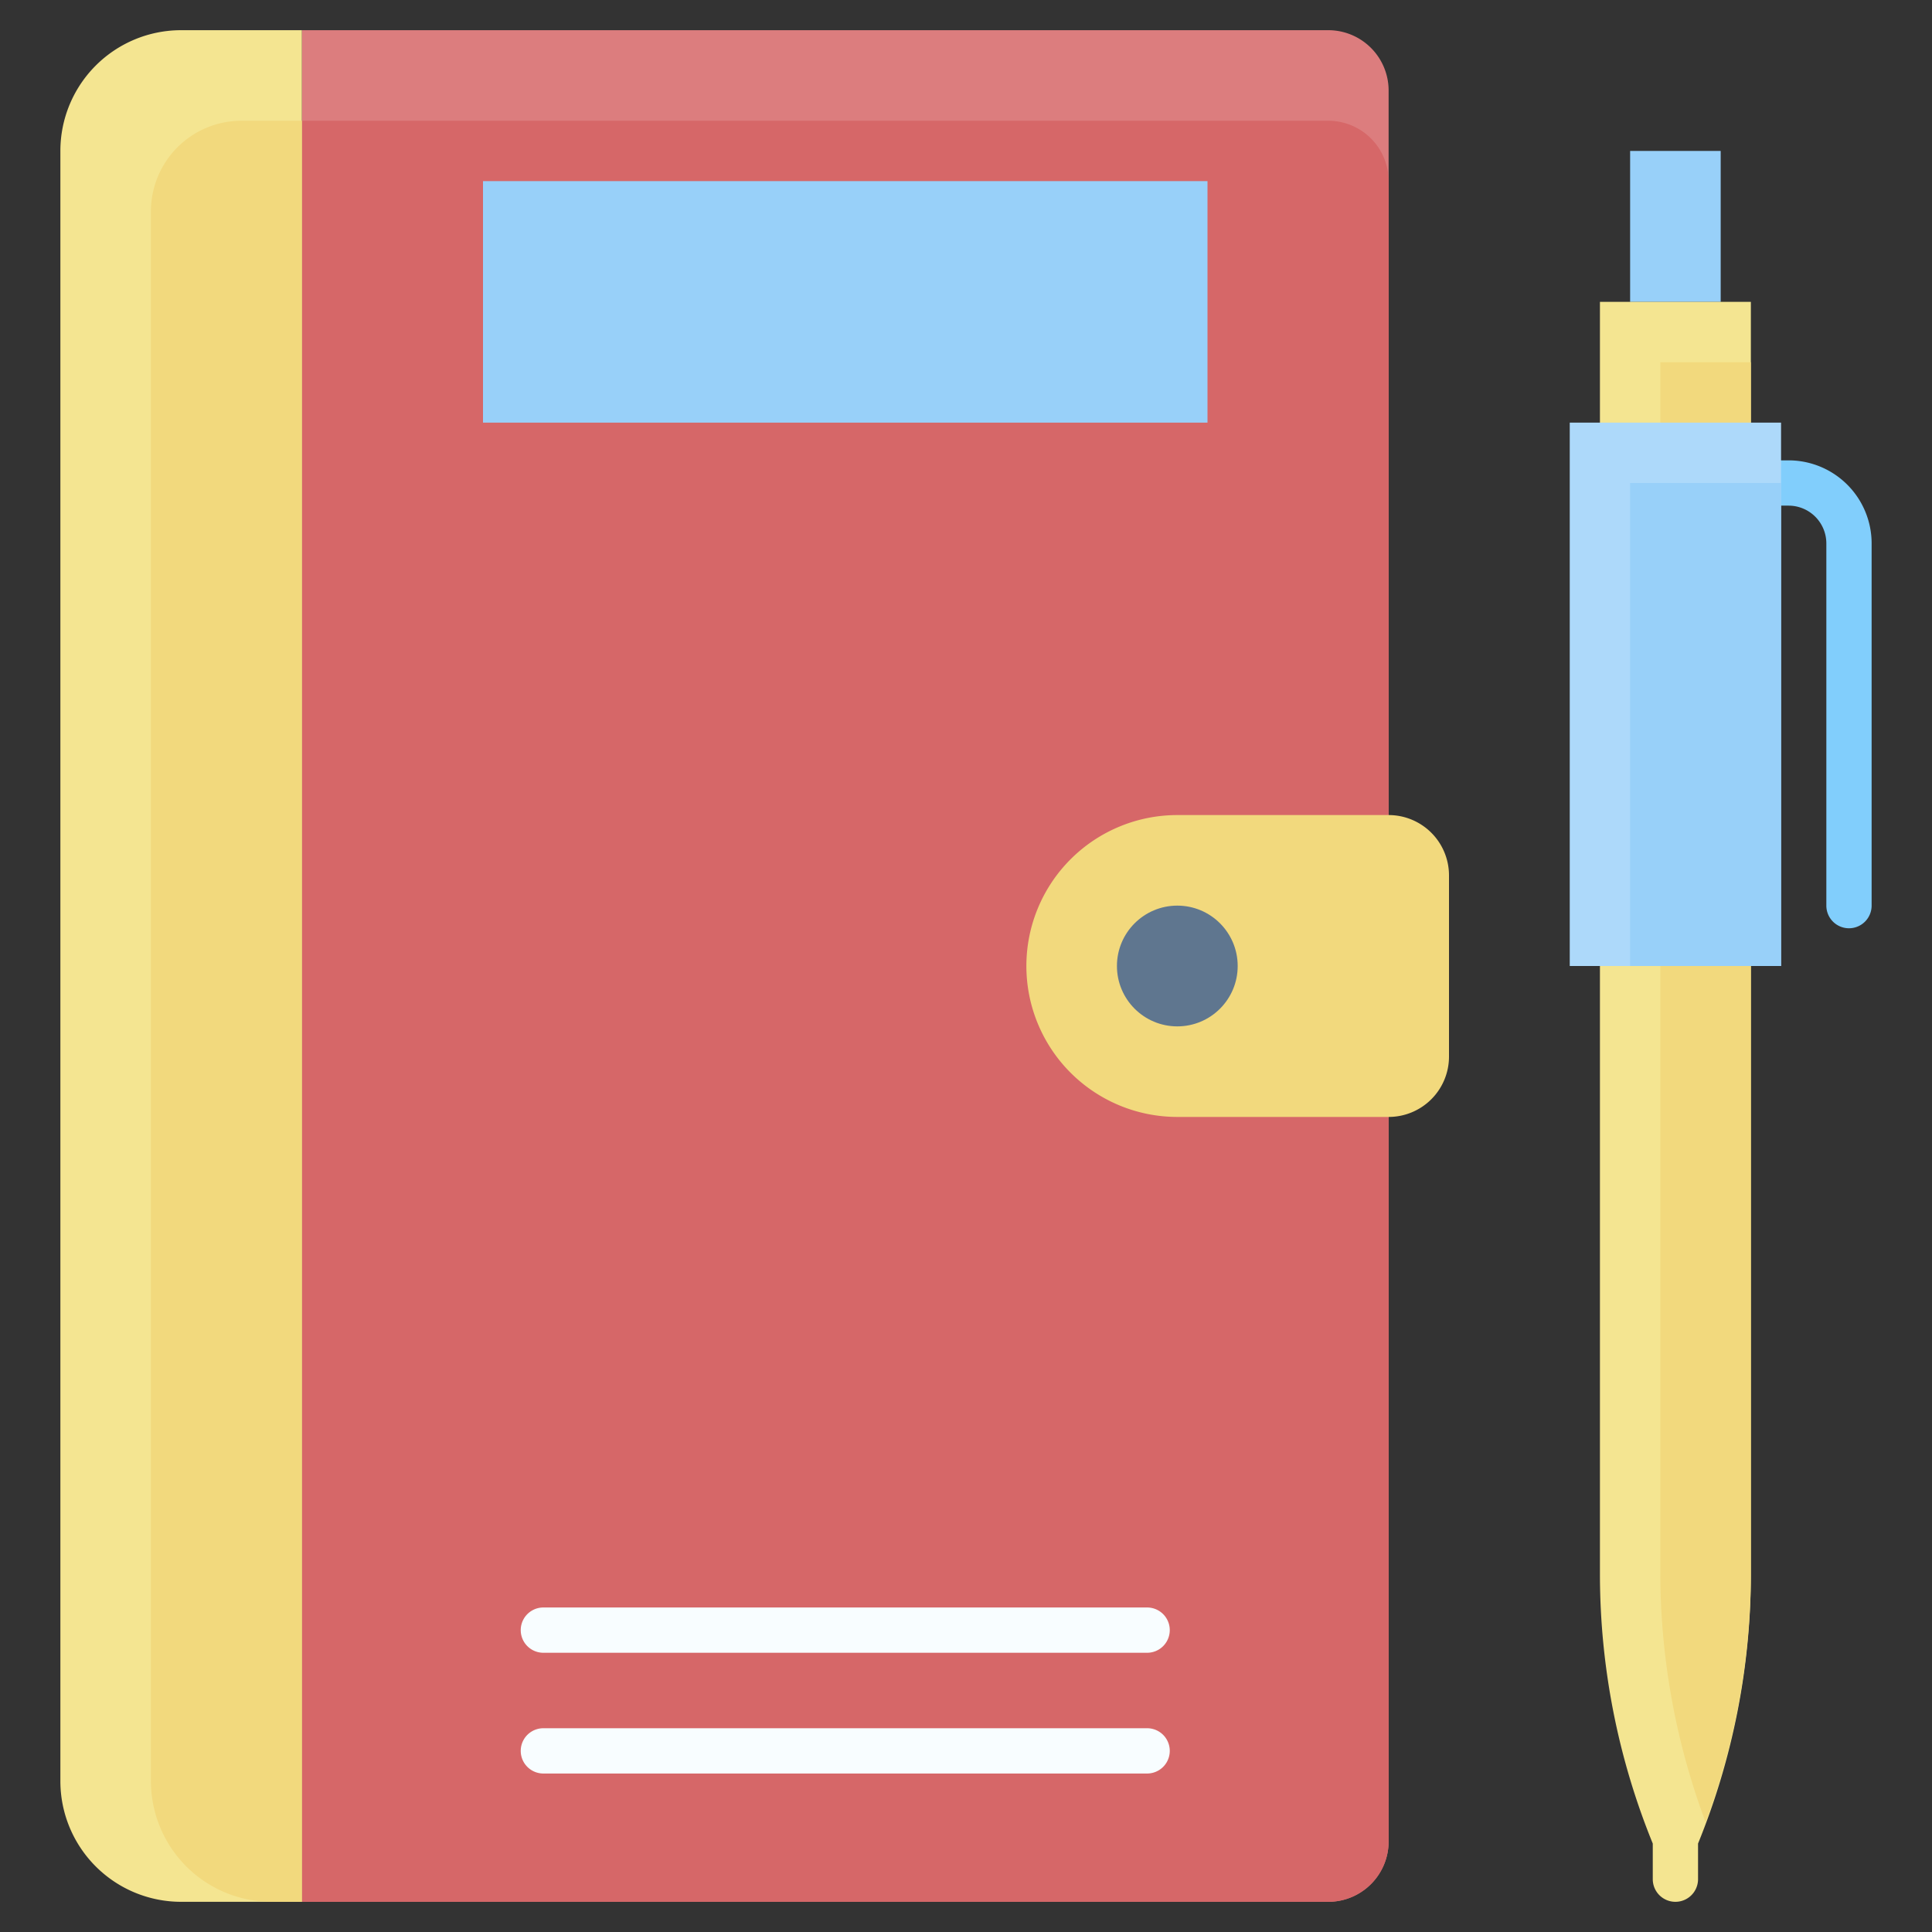
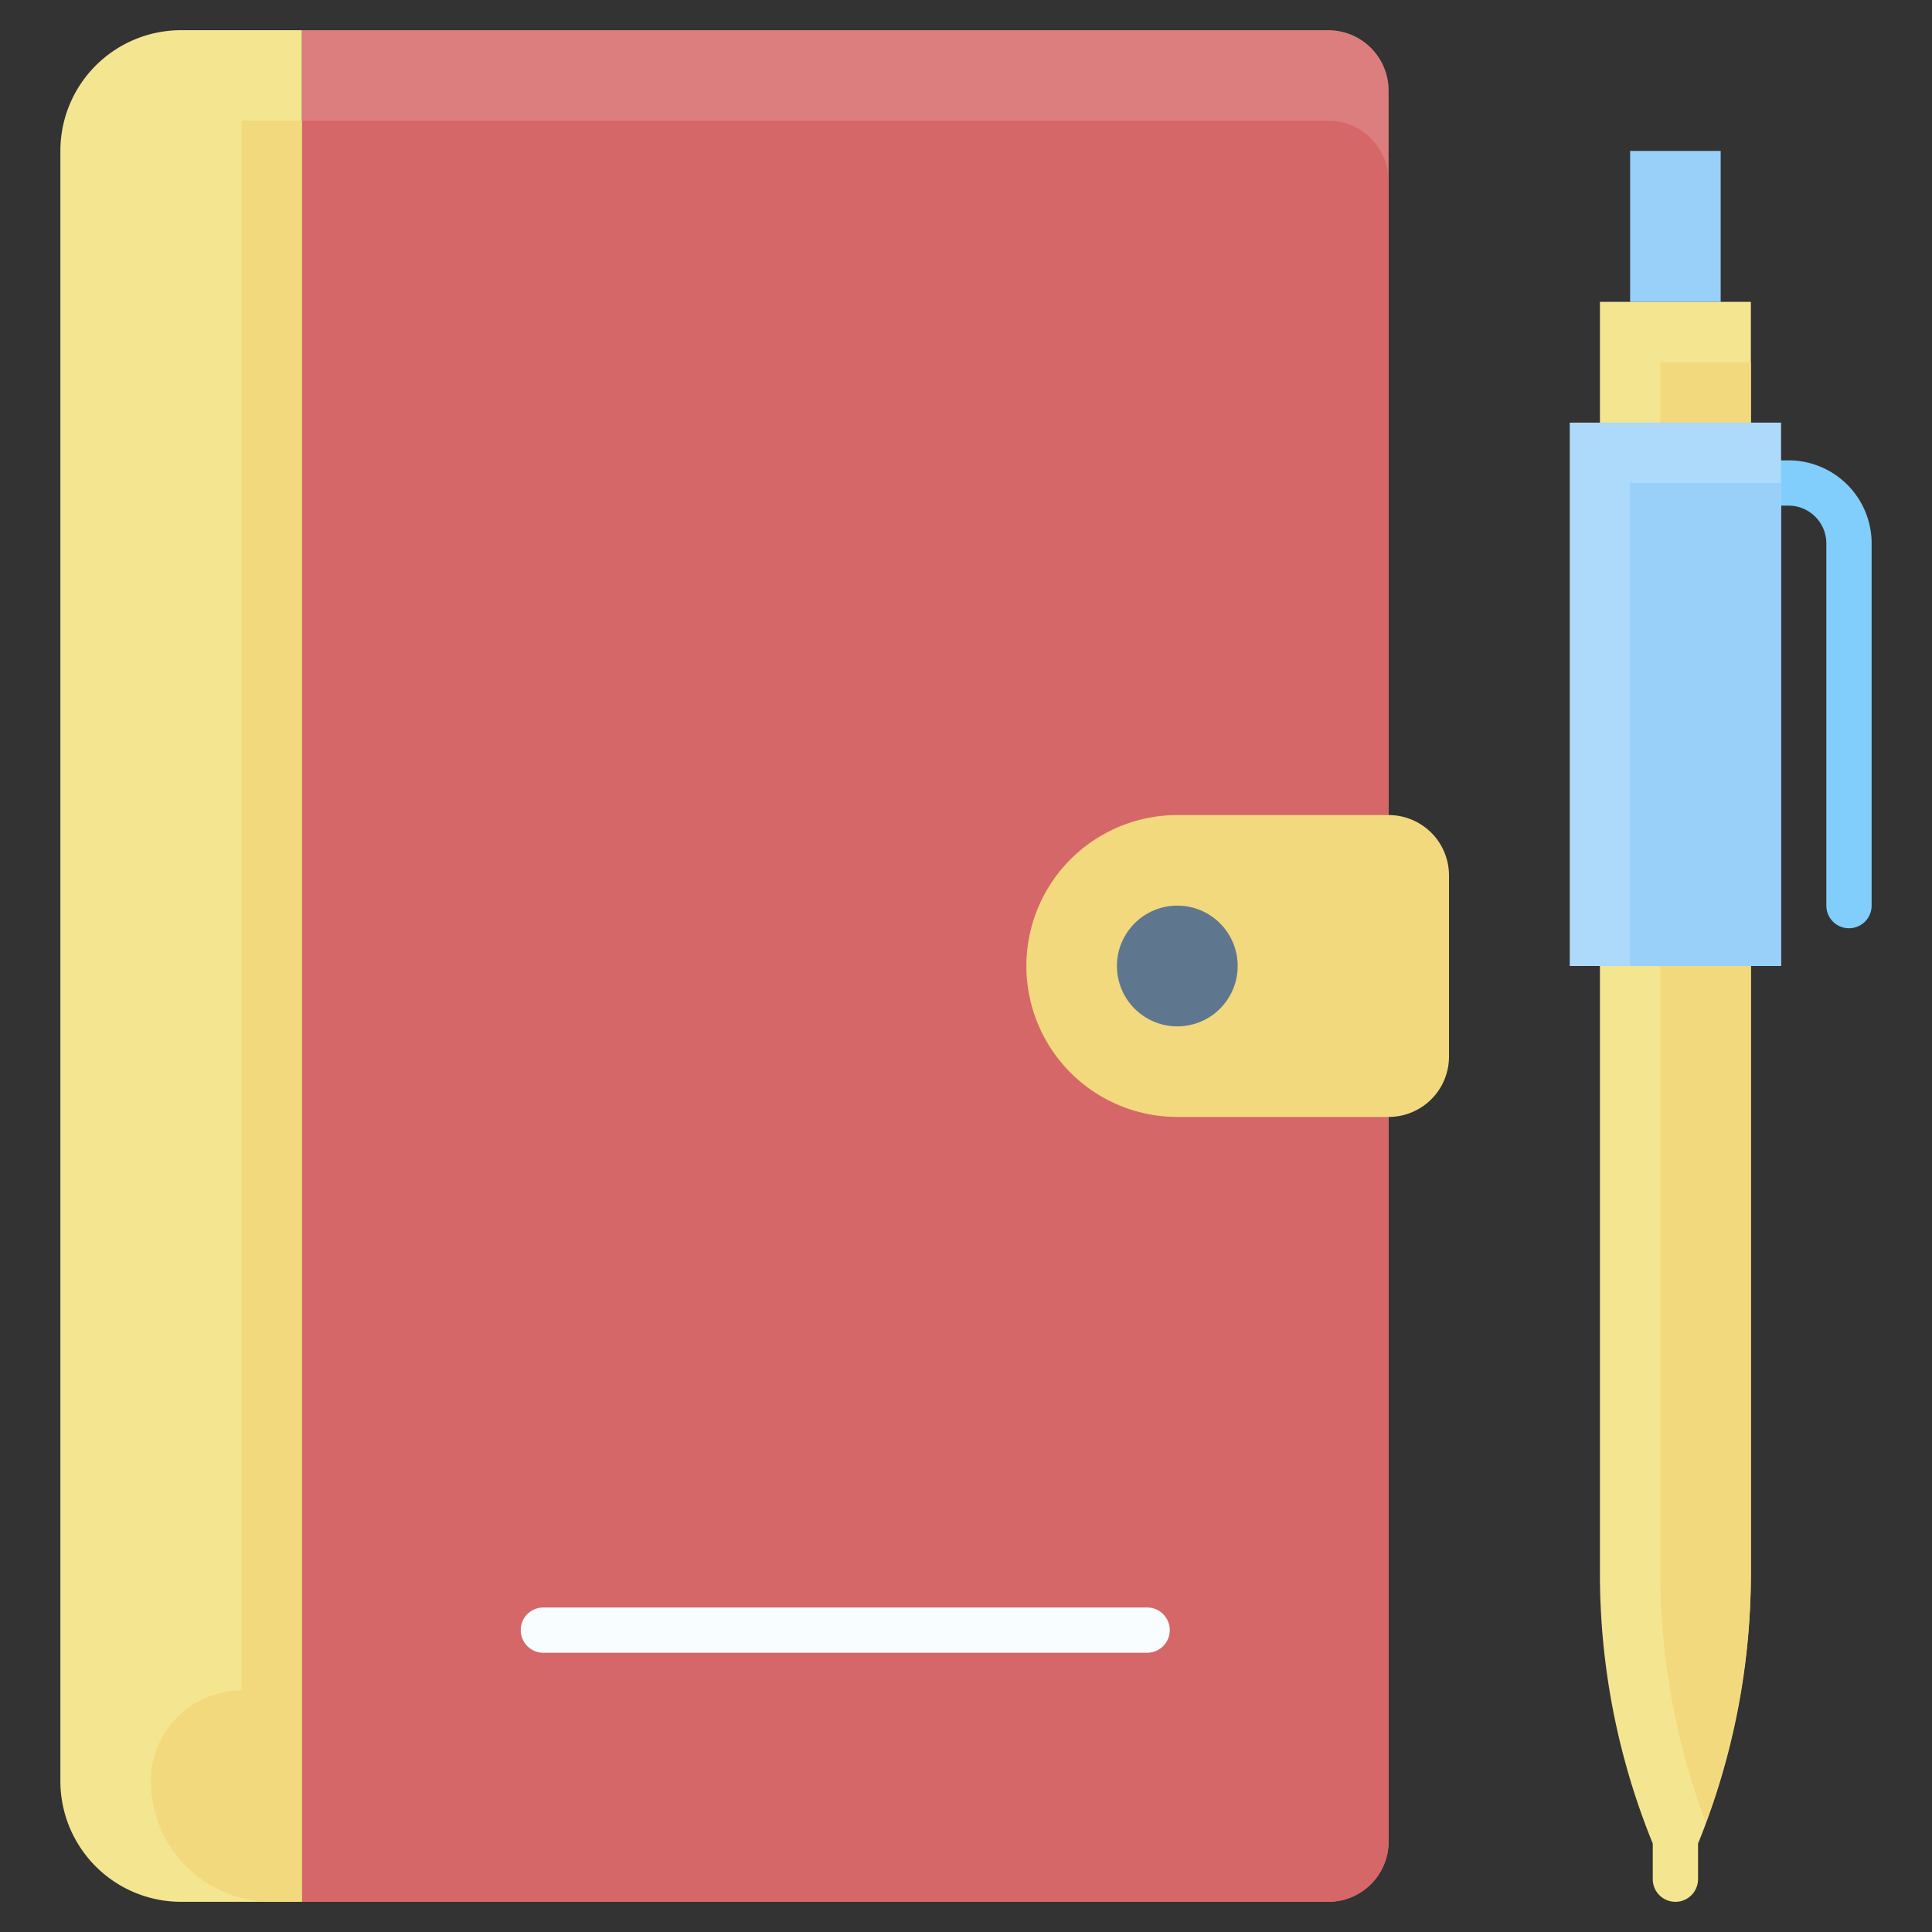
<svg xmlns="http://www.w3.org/2000/svg" id="Flat" viewBox="0 0 64 64">
  <rect x="0" y="0" width="64" height="64" fill="#333333" stroke="none" />
  <path d="m56.25 15.25h3a2.752 2.752 0 0 1 2.75 2.75v12a.75.75 0 0 1 -1.5 0v-12a1.252 1.252 0 0 0 -1.25-1.25h-3z" fill="#81cefc" />
  <path d="m54 5h3v5h-3z" fill="#98d0f9" />
  <path d="m53 10v42.16a23.671 23.671 0 0 0 1.75 8.91v1.18a.75.75 0 0 0 1.5 0v-1.18a23.671 23.671 0 0 0 1.75-8.91v-42.16z" fill="#f4e591" />
  <path d="m56.5 60.36a23.634 23.634 0 0 0 1.5-8.2v-40.16h-3v40.16a23.634 23.634 0 0 0 1.5 8.2z" fill="#f2d97d" />
  <path d="m52 14h7v18h-7z" fill="#add9fa" />
  <path d="m54 16h5v16h-5z" fill="#98d0f9" />
  <path d="m10 1h34a2 2 0 0 1 2 2v58a2 2 0 0 1 -2 2h-34a0 0 0 0 1 0 0v-62a0 0 0 0 1 0 0z" fill="#dc7d7e" />
  <path d="m10 4h34a2 2 0 0 1 2 2v55a2 2 0 0 1 -2 2h-34a0 0 0 0 1 0 0v-59a0 0 0 0 1 0 0z" fill="#d66768" />
  <path d="m39 27h7a2 2 0 0 1 2 2v6a2 2 0 0 1 -2 2h-7a5 5 0 0 1 -5-5 5 5 0 0 1 5-5z" fill="#f2d97d" />
  <path d="m6 1h4v62h-4a4 4 0 0 1 -4-4v-54a4 4 0 0 1 4-4z" fill="#f4e591" />
-   <path d="m8 4h2v59h-1a4 4 0 0 1 -4-4v-52a3 3 0 0 1 3-3z" fill="#f2d97d" />
+   <path d="m8 4h2v59h-1a4 4 0 0 1 -4-4a3 3 0 0 1 3-3z" fill="#f2d97d" />
  <circle cx="39" cy="32" fill="#5f768f" r="2" />
  <path d="m38 54.75h-20a.75.75 0 0 1 0-1.5h20a.75.75 0 0 1 0 1.5z" fill="#f8fdff" />
-   <path d="m38 58.75h-20a.75.75 0 0 1 0-1.5h20a.75.75 0 0 1 0 1.5z" fill="#f8fdff" />
-   <path d="m16 6h24v8h-24z" fill="#98d0f9" />
</svg>